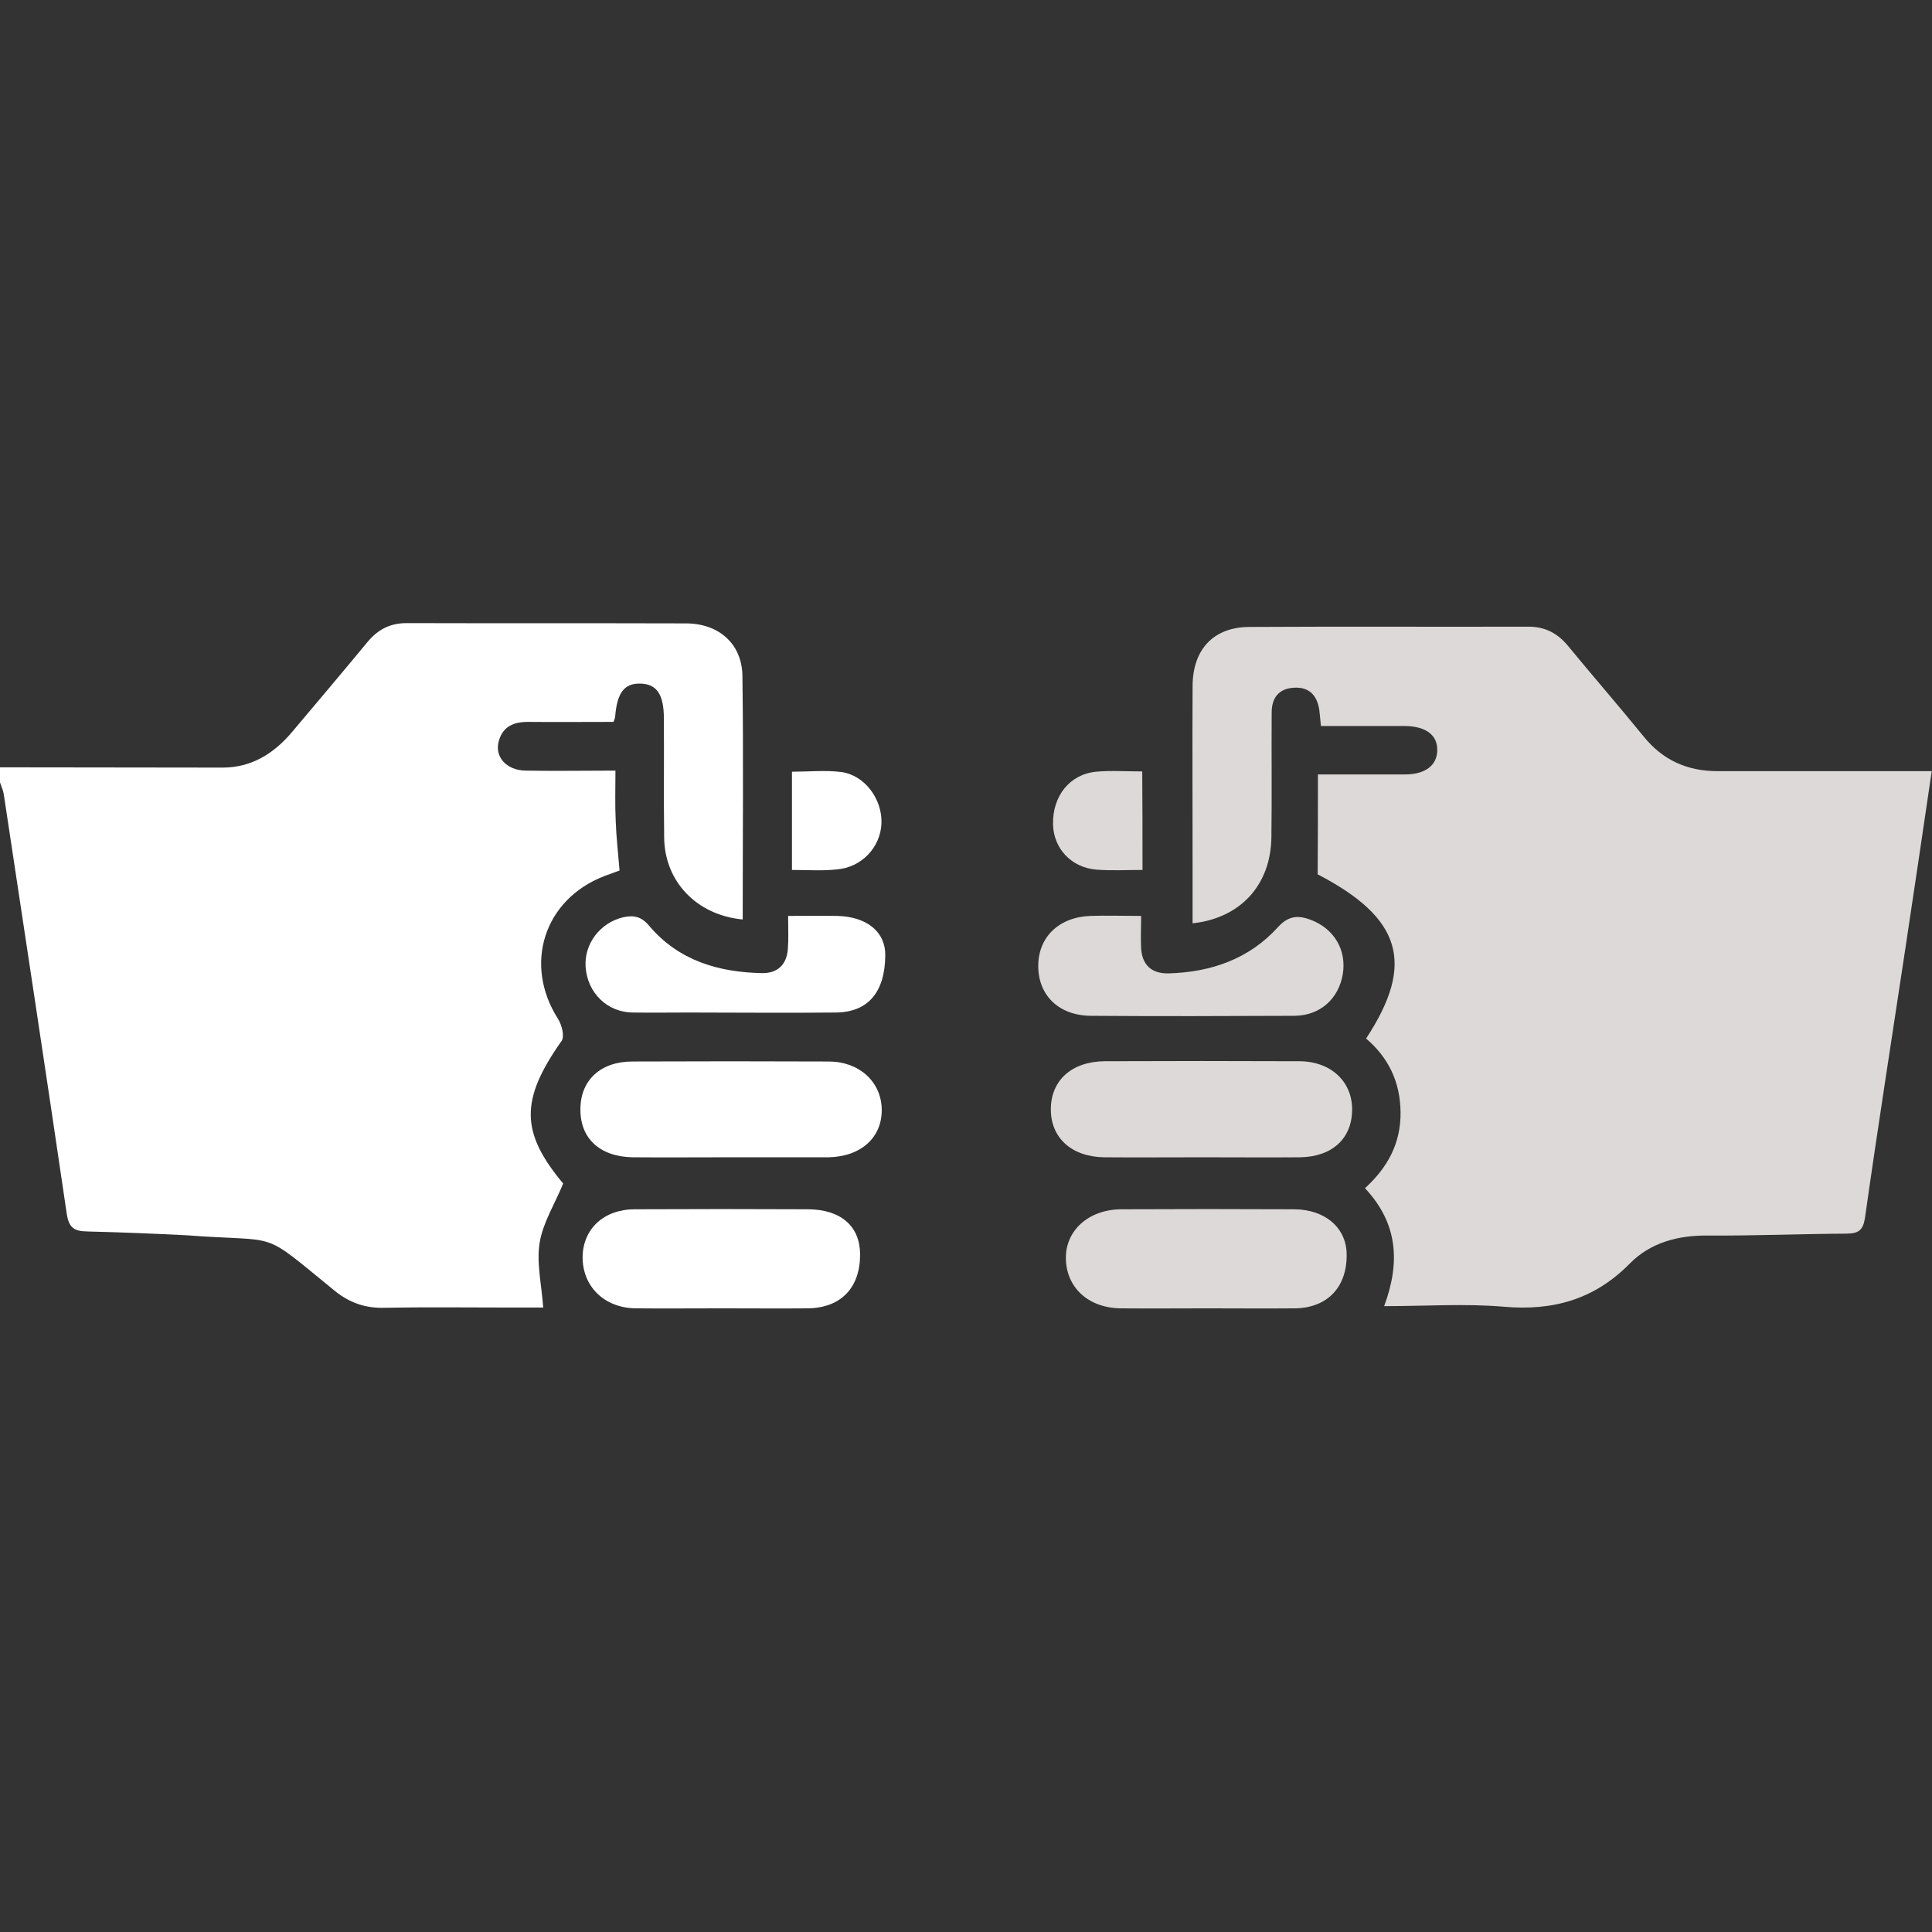
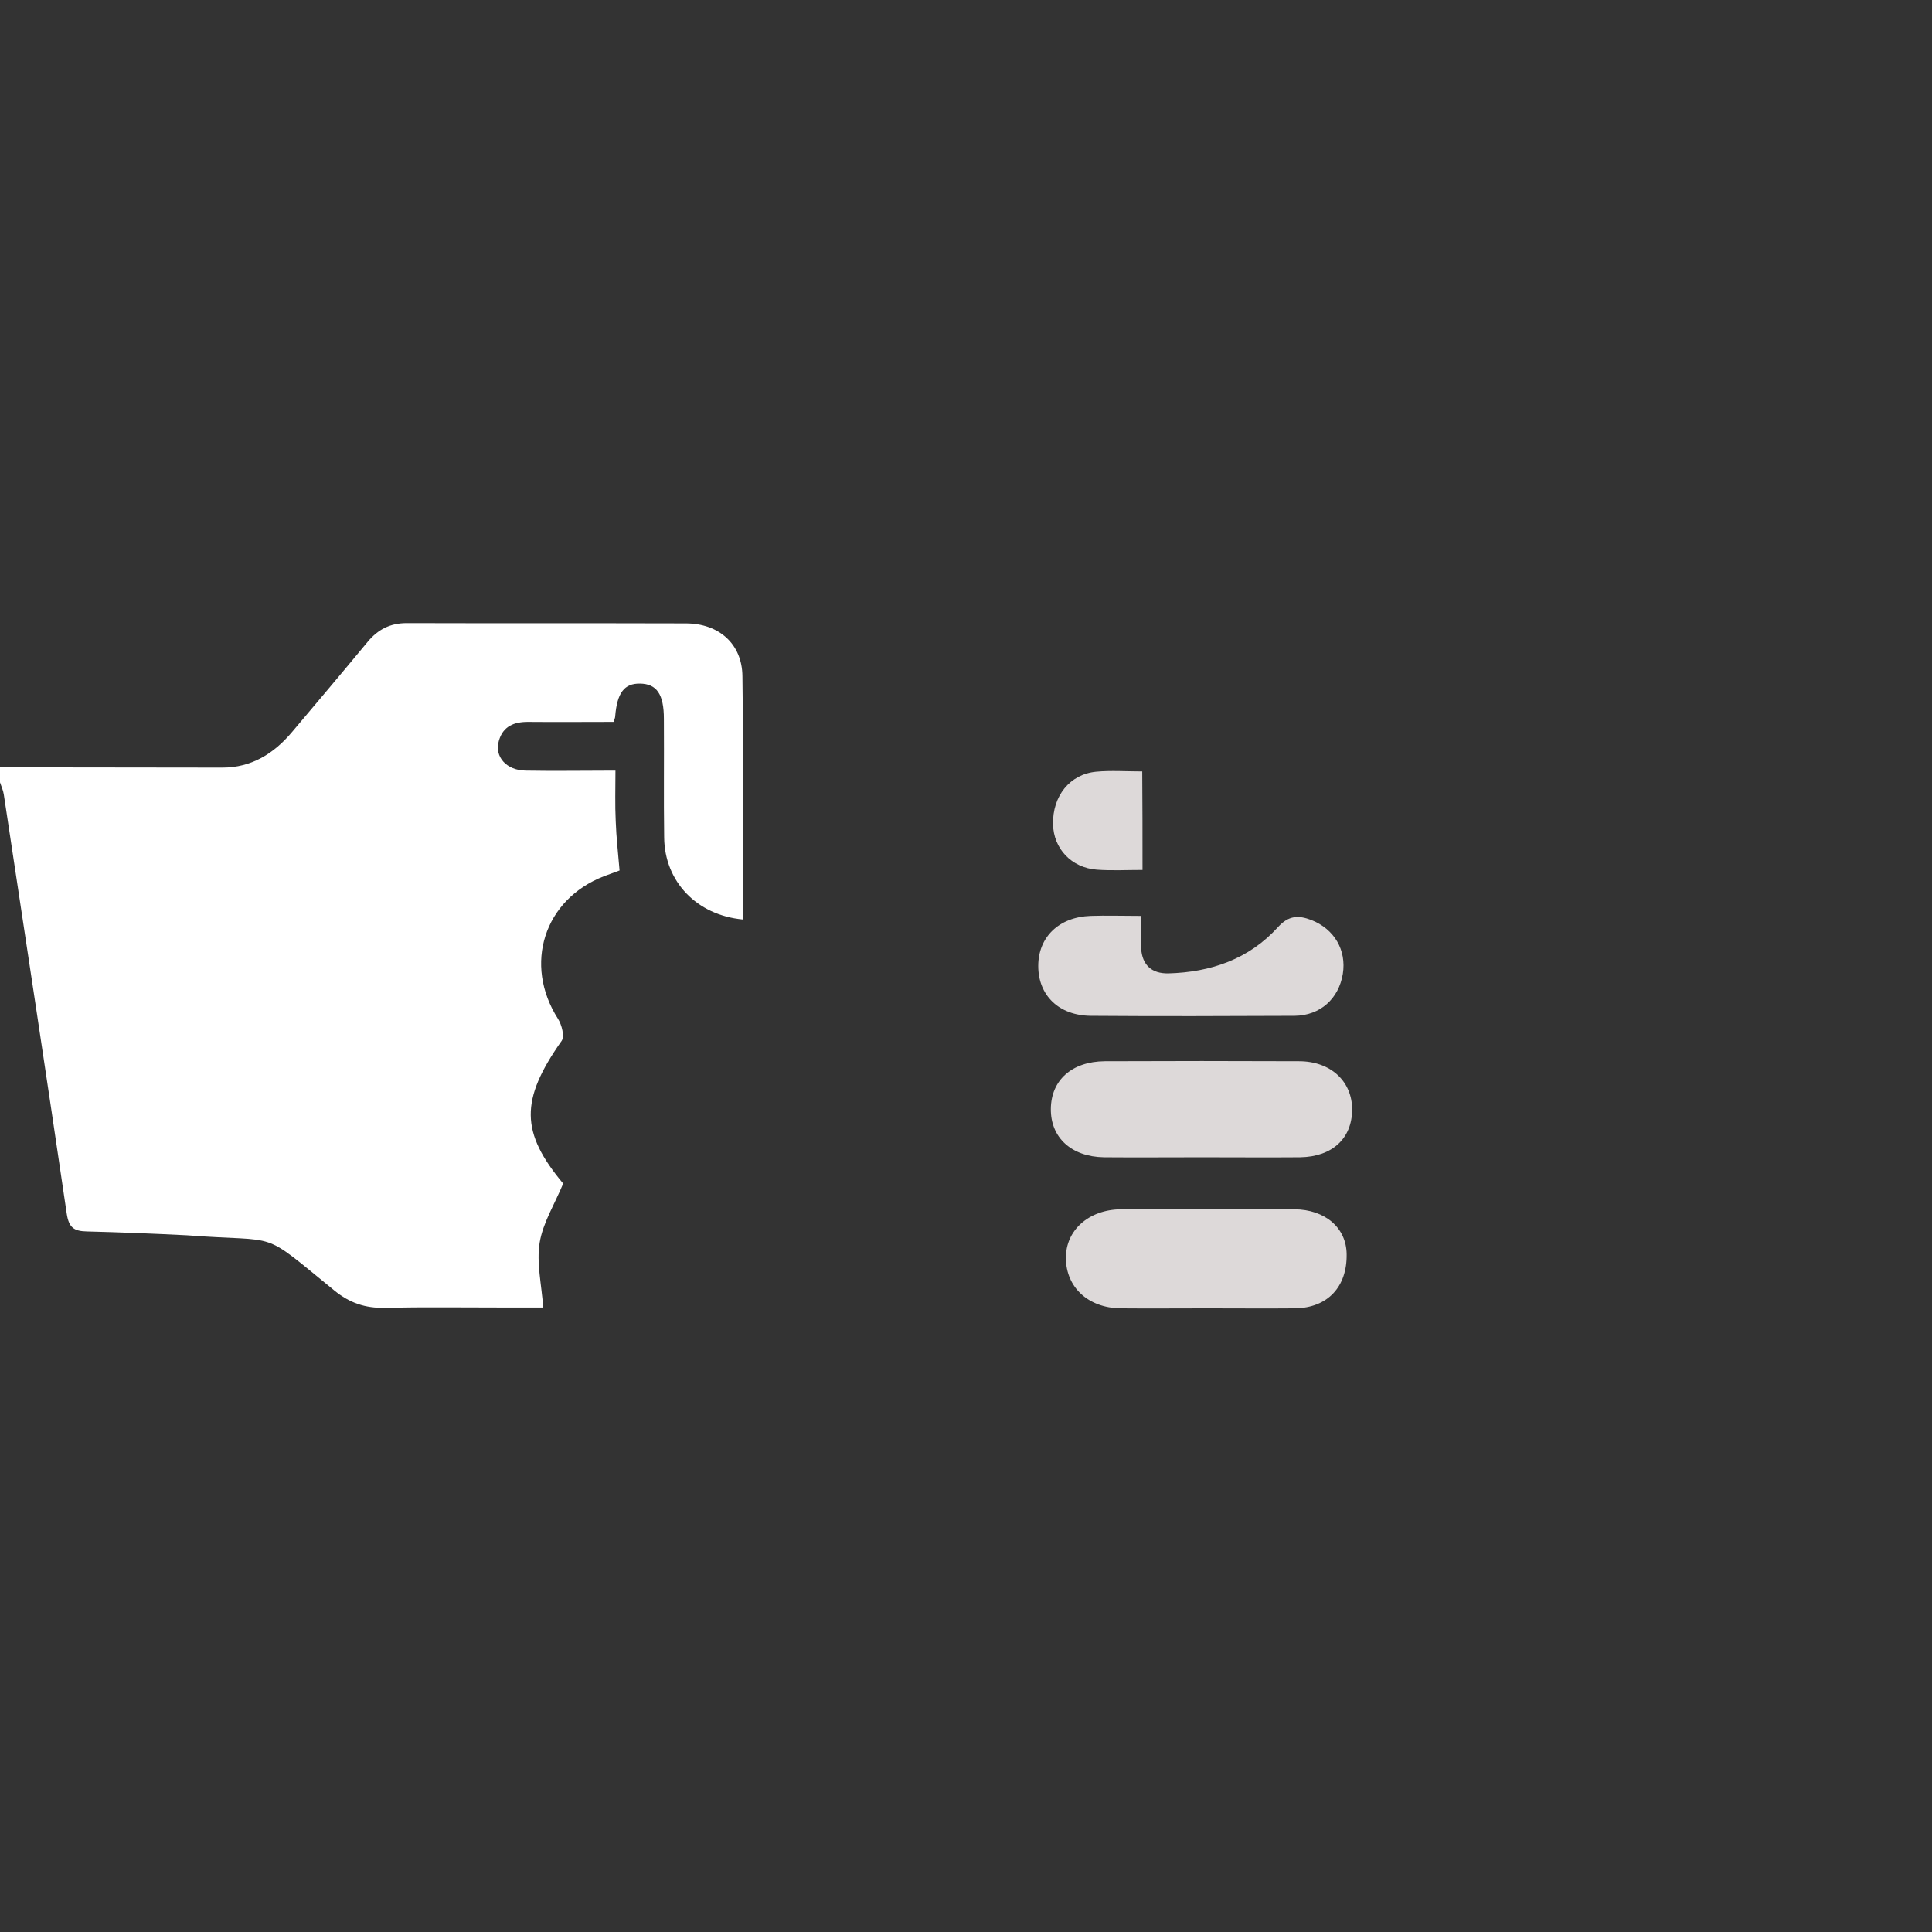
<svg xmlns="http://www.w3.org/2000/svg" version="1.1" id="Layer_1" x="0px" y="0px" viewBox="0 0 70.6 70.6" style="enable-background:new 0 0 70.6 70.6;" xml:space="preserve">
  <rect x="0" y="0" width="70.6" height="70.6" fill="#333333" stroke="none" />
  <style type="text/css">
	.st0{fill:#FFFFFF;}
	.st1{fill:#DDD9D9;}
</style>
  <g>
    <path class="st0" d="M0,28.04c2.71,0,5.42,0.01,8.13,0.01c1.06,0,1.88-0.51,2.55-1.31c0.92-1.09,1.84-2.18,2.75-3.28   c0.38-0.46,0.83-0.69,1.43-0.69c3.4,0.01,6.8,0,10.2,0.01c1.21,0,2.06,0.75,2.07,1.93c0.04,2.96,0.01,5.93,0.01,8.89   c-1.68-0.16-2.85-1.38-2.87-2.99c-0.02-1.45,0-2.9-0.01-4.34c0-0.9-0.26-1.28-0.87-1.29c-0.58-0.01-0.84,0.34-0.91,1.2   c0,0.04-0.02,0.09-0.06,0.2c-1.03,0-2.08,0.01-3.13,0c-0.51,0-0.91,0.16-1.06,0.69c-0.17,0.58,0.27,1.08,0.98,1.09   c1.06,0.02,2.11,0,3.28,0c0,0.64-0.02,1.25,0.01,1.85c0.02,0.59,0.09,1.18,0.14,1.8c-0.19,0.07-0.38,0.14-0.57,0.21   c-2.19,0.85-2.95,3.22-1.68,5.21c0.14,0.22,0.25,0.65,0.13,0.81c-1.52,2.16-1.5,3.34,0.06,5.21c-0.31,0.75-0.74,1.43-0.86,2.16   c-0.12,0.74,0.07,1.52,0.13,2.37c-0.41,0-0.93,0-1.45,0c-1.45,0-2.9-0.02-4.34,0.01c-0.71,0.02-1.29-0.18-1.84-0.63   c-2.79-2.27-1.87-1.75-5.4-2.02C5.62,45.08,4.4,45.03,3.18,45c-0.47-0.01-0.66-0.13-0.74-0.64c-0.75-5.11-1.53-10.22-2.3-15.32   C0.12,28.89,0.05,28.74,0,28.59C0,28.41,0,28.23,0,28.04z" />
-     <path class="st1" d="M48.16,28.3c1.17,0,2.17,0,3.18,0c0.74,0,1.17-0.33,1.18-0.87c0.02-0.57-0.42-0.9-1.21-0.9   c-1.01,0-2.02,0-3.04,0c-0.02-0.23-0.04-0.41-0.06-0.59c-0.08-0.53-0.37-0.84-0.92-0.81c-0.56,0.03-0.82,0.37-0.82,0.91   c-0.01,1.52,0.01,3.03-0.01,4.55c-0.02,1.74-1.12,2.96-2.88,3.15c0-0.69,0-1.38,0-2.06c0-2.21-0.01-4.41,0-6.62   c0.01-1.33,0.76-2.14,2.07-2.15c3.4-0.02,6.8,0,10.2-0.01c0.6,0,1.05,0.23,1.43,0.68c0.92,1.12,1.87,2.21,2.78,3.33   c0.7,0.87,1.6,1.27,2.7,1.27c2.34,0,4.69,0,7.03,0c0.25,0,0.5,0,0.8,0c-0.33,2.24-0.65,4.41-0.98,6.59c-0.49,3.25-1,6.49-1.46,9.74   c-0.07,0.45-0.24,0.56-0.65,0.57c-1.7,0.01-3.4,0.08-5.1,0.07c-1.09-0.01-2.09,0.26-2.84,1.02c-1.3,1.32-2.81,1.74-4.62,1.58   c-1.41-0.12-2.84-0.02-4.36-0.02c0.59-1.59,0.51-3.02-0.7-4.31c0.82-0.75,1.31-1.63,1.3-2.77c-0.01-1.11-0.44-2-1.26-2.7   c1.81-2.75,1.29-4.41-1.77-6C48.16,30.73,48.16,29.57,48.16,28.3z" />
    <path class="st1" d="M43.92,42.29c-1.19,0-2.39,0.01-3.58,0c-1.19-0.02-1.95-0.72-1.94-1.77c0.01-1.05,0.77-1.73,1.97-1.74   c2.37-0.01,4.73-0.01,7.1,0c1.16,0,1.95,0.74,1.94,1.78c-0.01,1.04-0.72,1.71-1.9,1.73C46.31,42.3,45.12,42.29,43.92,42.29z" />
-     <path class="st0" d="M26.7,42.29c-1.19,0-2.39,0.01-3.58,0c-1.21-0.02-1.93-0.7-1.91-1.78c0.01-1.04,0.74-1.72,1.9-1.72   c2.39-0.01,4.78-0.01,7.17,0c1.11,0,1.91,0.73,1.94,1.72c0.03,1.04-0.74,1.75-1.93,1.78c-0.05,0-0.09,0-0.14,0   C28.99,42.29,27.85,42.29,26.7,42.29z" />
    <path class="st1" d="M44.1,47.81c-1.05,0-2.11,0.01-3.16,0c-1.18-0.02-1.98-0.77-1.99-1.83c-0.01-1.02,0.83-1.78,2.02-1.79   c2.11-0.01,4.22-0.01,6.33,0c1.13,0.01,1.9,0.68,1.91,1.64c0.02,1.19-0.69,1.96-1.88,1.98C46.26,47.82,45.18,47.81,44.1,47.81z" />
-     <path class="st0" d="M26.39,47.81c-1.06,0-2.11,0.01-3.17,0c-1.15-0.02-1.94-0.81-1.93-1.89c0.02-1.02,0.78-1.73,1.91-1.73   c2.11-0.01,4.23-0.01,6.34,0c1.19,0.01,1.88,0.62,1.89,1.63c0.01,1.22-0.68,1.96-1.88,1.99C28.51,47.82,27.45,47.81,26.39,47.81z" />
    <path class="st1" d="M41.7,33.47c0,0.46-0.02,0.83,0,1.19c0.04,0.61,0.39,0.92,0.99,0.91c1.55-0.04,2.95-0.52,4.01-1.69   c0.39-0.43,0.75-0.44,1.22-0.26c0.84,0.33,1.29,1.1,1.15,1.97c-0.15,0.91-0.83,1.52-1.76,1.53c-2.48,0.01-4.96,0.02-7.45,0   c-1.17-0.01-1.92-0.75-1.92-1.82c0-1.06,0.76-1.79,1.91-1.83C40.43,33.45,41,33.47,41.7,33.47z" />
-     <path class="st0" d="M28.8,33.47c0.66,0,1.23-0.01,1.8,0c1.09,0.03,1.76,0.59,1.75,1.44c-0.01,1.35-0.63,2.08-1.81,2.09   c-1.79,0.02-3.58,0-5.37,0c-0.69,0-1.38,0.01-2.07,0c-0.92-0.02-1.63-0.72-1.7-1.66c-0.06-0.85,0.53-1.62,1.37-1.82   c0.4-0.09,0.68-0.02,0.96,0.32c1.07,1.26,2.52,1.69,4.12,1.72c0.57,0.01,0.9-0.32,0.94-0.88C28.82,34.32,28.8,33.95,28.8,33.47z" />
    <path class="st1" d="M41.75,31.79c-0.58,0-1.13,0.03-1.67-0.01c-0.93-0.07-1.58-0.77-1.6-1.66c-0.02-1.03,0.61-1.83,1.58-1.92   c0.54-0.05,1.09-0.01,1.68-0.01C41.75,29.38,41.75,30.54,41.75,31.79z" />
-     <path class="st0" d="M28.94,31.79c0-1.24,0-2.38,0-3.59c0.61,0,1.21-0.06,1.79,0.01c0.87,0.11,1.52,1,1.48,1.89   c-0.04,0.87-0.73,1.6-1.63,1.67C30.06,31.83,29.53,31.79,28.94,31.79z" />
  </g>
</svg>